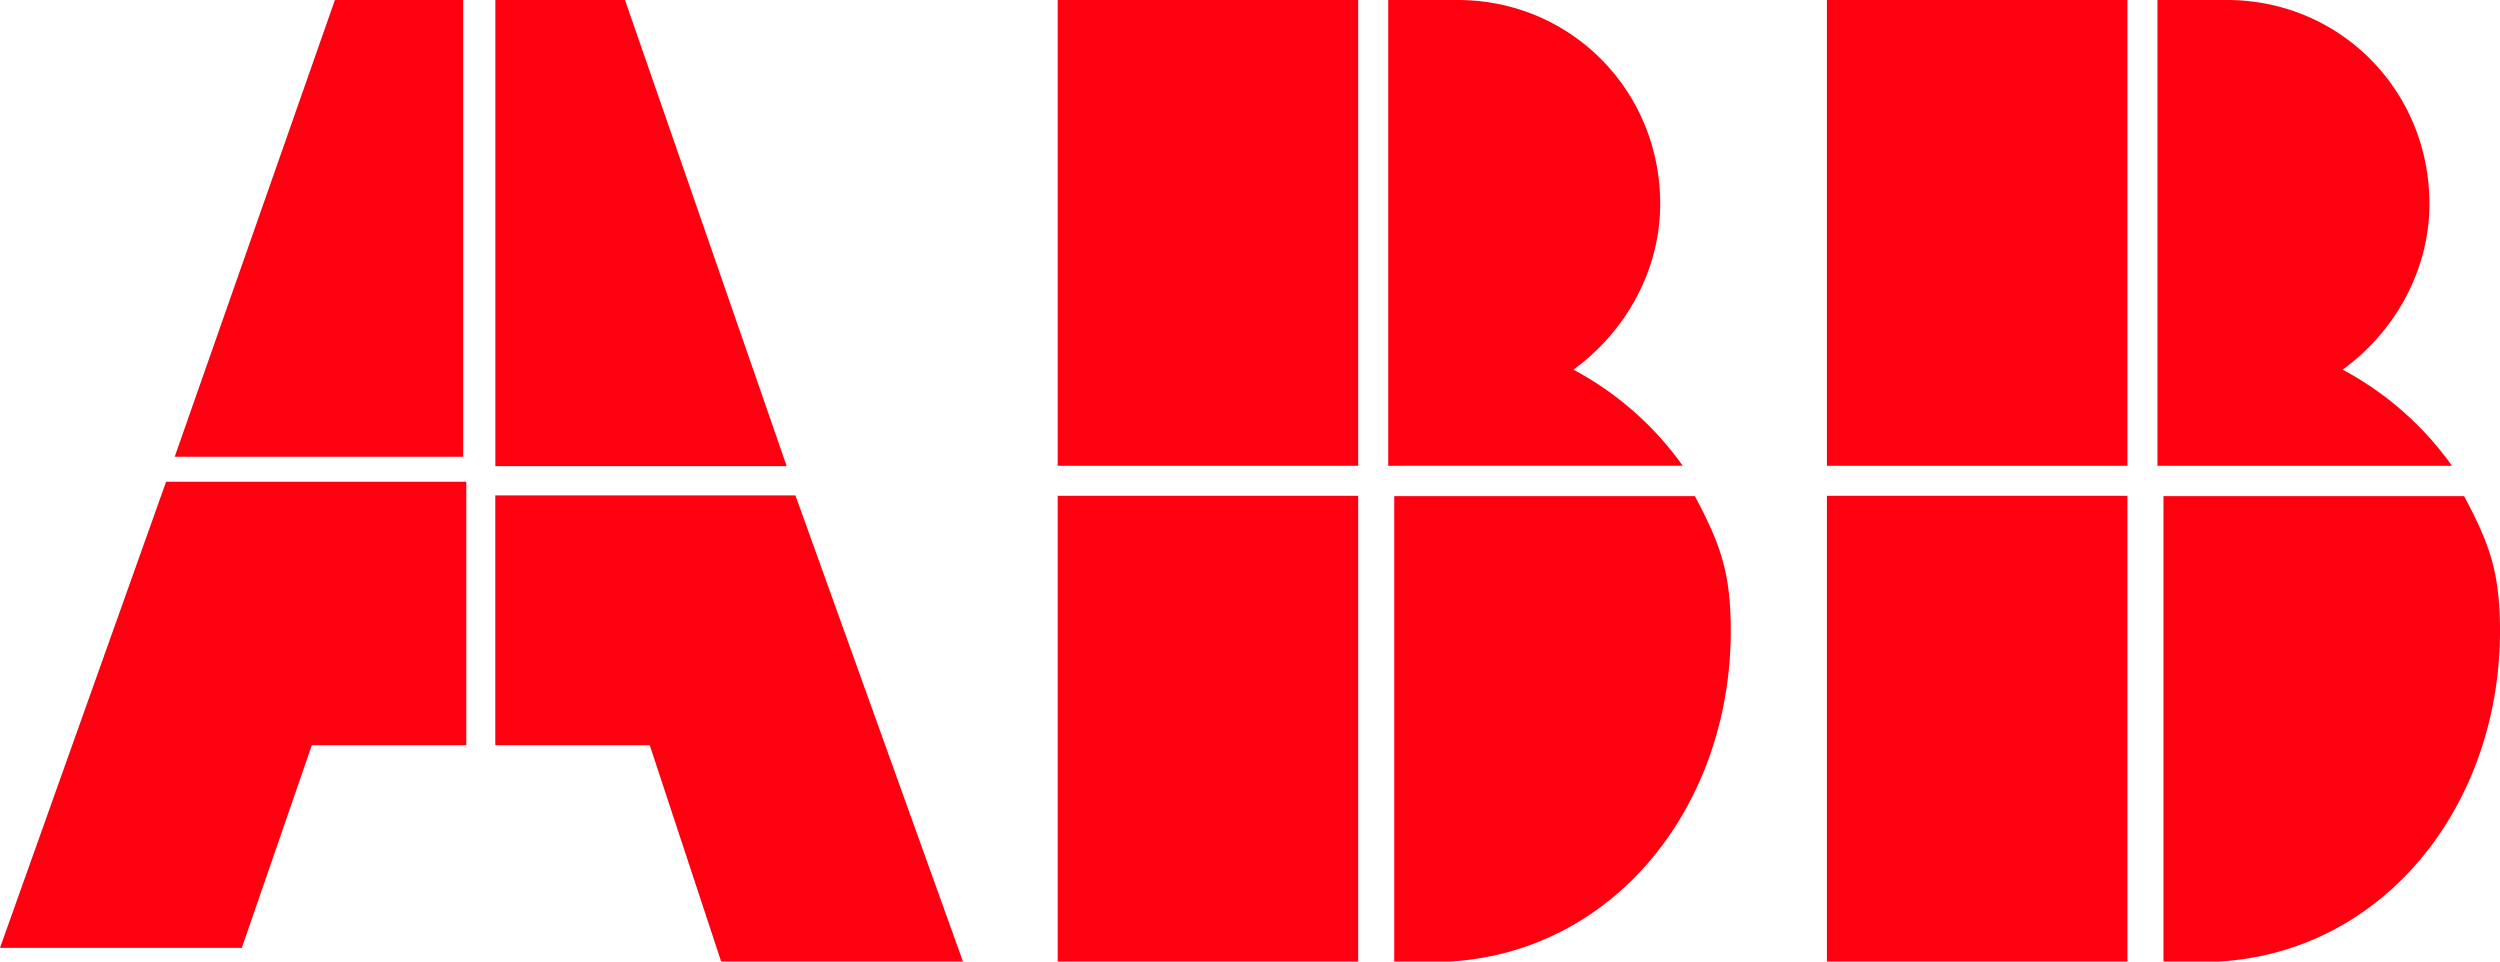
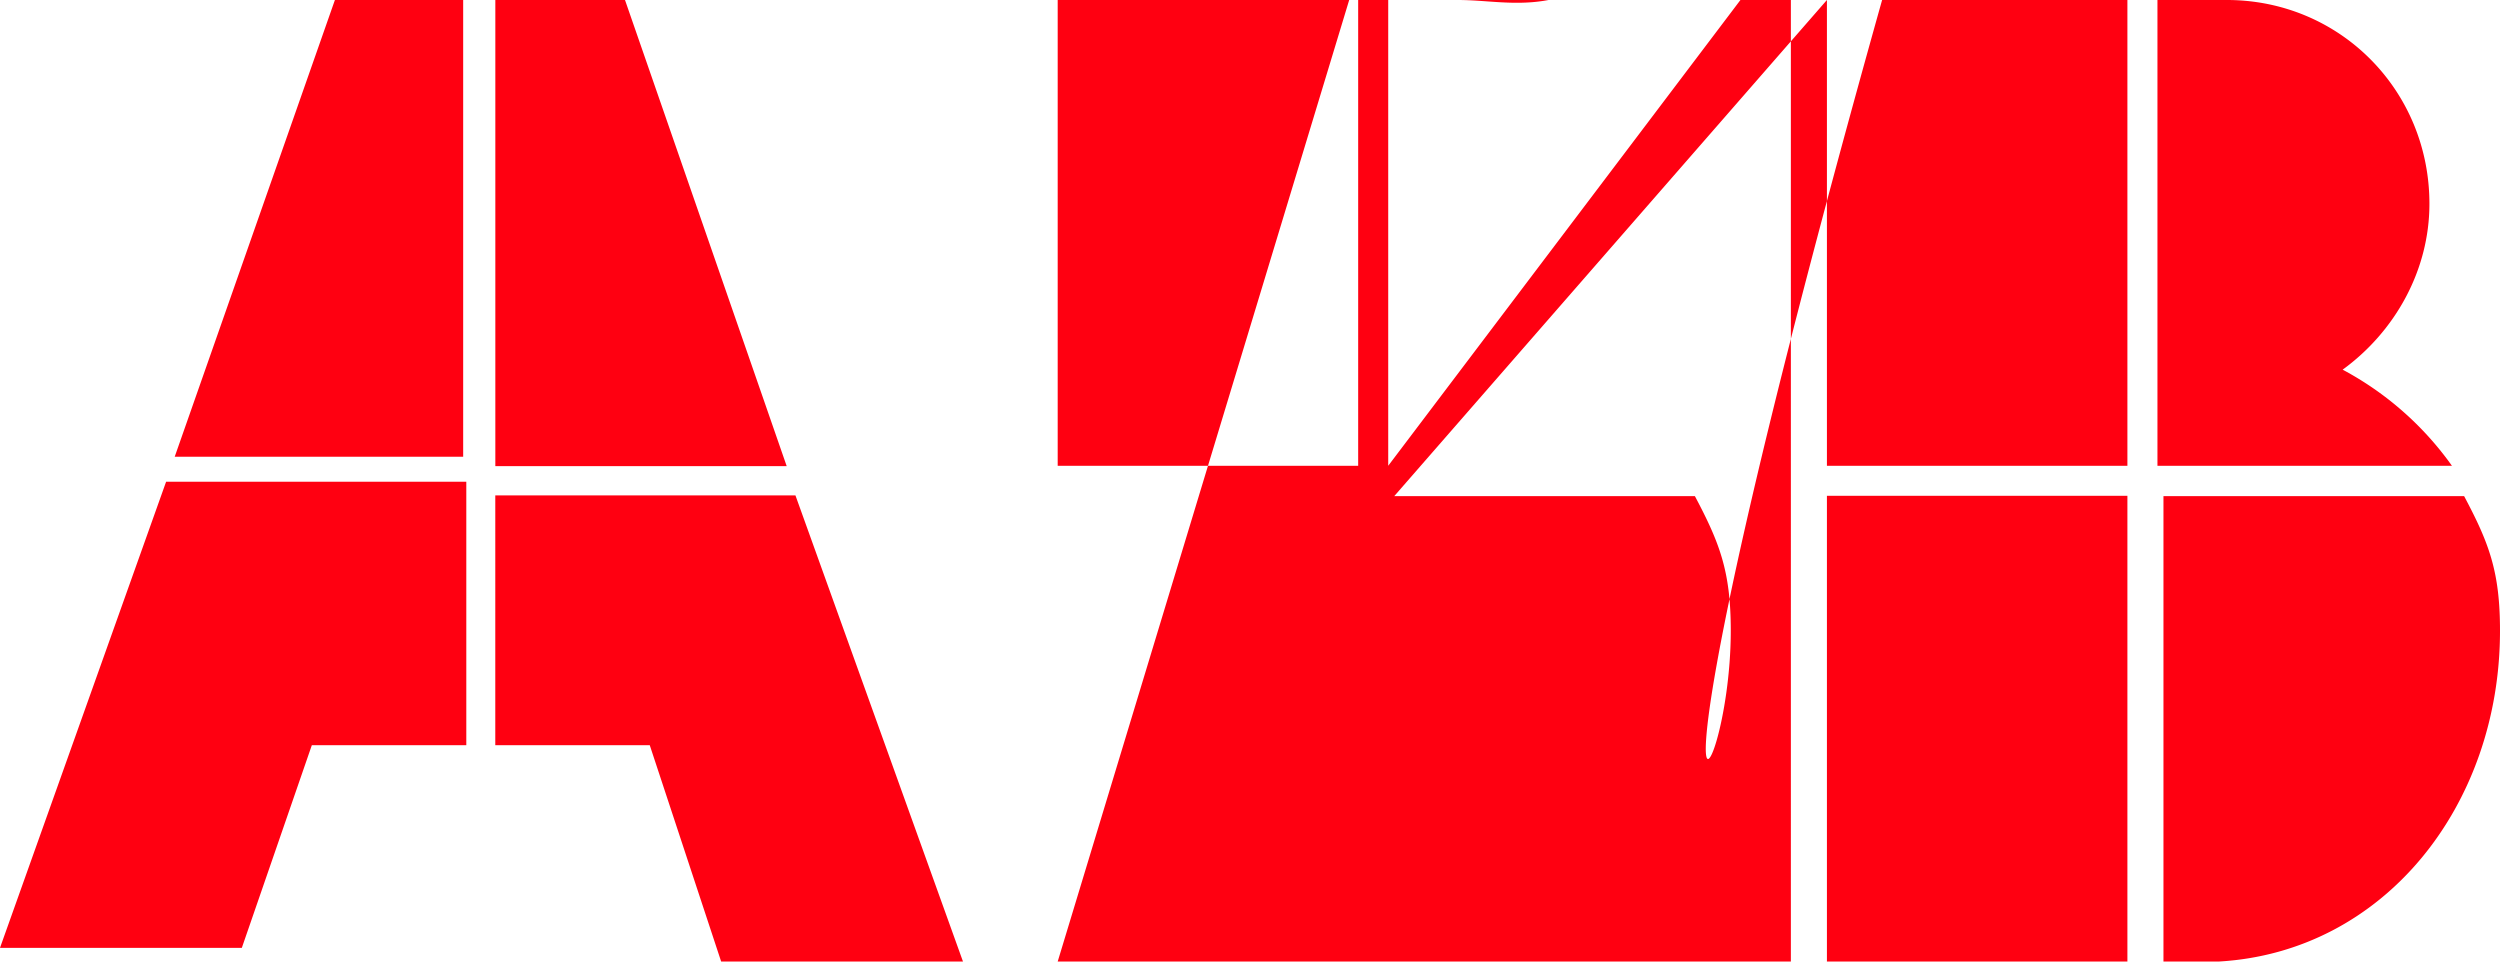
<svg xmlns="http://www.w3.org/2000/svg" width="52" height="20" viewBox="0 0 52 20" fill="none">
-   <path fill="#F01" fill-rule="evenodd" d="M51 9.688a6.6 6.6 0 0 0-2.273-1.999c1.083-.787 1.805-2.058 1.805-3.45C50.532 1.876 48.666 0 46.319 0h-1.444v9.688zm-13 .624h6.25V20H38zM46.148 20H45v-9.68h6.254c.517.974.746 1.565.746 2.798 0 3.636-2.41 6.687-5.852 6.882M38 0h6.25v9.688H38zm-9 20h1.148C33.59 19.805 36 16.754 36 13.118c0-1.233-.23-1.824-.746-2.798H29zm-7-9.687h6.25V20H22zm13-.626a6.6 6.6 0 0 0-2.273-1.998c1.083-.787 1.805-2.058 1.805-3.45C34.532 1.876 32.666 0 30.319 0h-1.444v9.688zM22 0h6.25v9.688H22zM3.455 10.02 0 19.715h5.03L6.486 15.5h3.213v-5.48zM6.966 0h2.668v9.5h-6zm3.336 15.5h3.213L15 20h5.03l-3.485-9.696h-6.243zM13 0l3.363 9.695h-6.06V0z" clip-rule="evenodd" />
+   <path fill="#F01" fill-rule="evenodd" d="M51 9.688a6.6 6.6 0 0 0-2.273-1.999c1.083-.787 1.805-2.058 1.805-3.45C50.532 1.876 48.666 0 46.319 0h-1.444v9.688zm-13 .624h6.25V20H38zM46.148 20H45v-9.68h6.254c.517.974.746 1.565.746 2.798 0 3.636-2.41 6.687-5.852 6.882M38 0h6.25v9.688H38zh1.148C33.59 19.805 36 16.754 36 13.118c0-1.233-.23-1.824-.746-2.798H29zm-7-9.687h6.25V20H22zm13-.626a6.6 6.6 0 0 0-2.273-1.998c1.083-.787 1.805-2.058 1.805-3.45C34.532 1.876 32.666 0 30.319 0h-1.444v9.688zM22 0h6.25v9.688H22zM3.455 10.02 0 19.715h5.03L6.486 15.5h3.213v-5.48zM6.966 0h2.668v9.5h-6zm3.336 15.5h3.213L15 20h5.03l-3.485-9.696h-6.243zM13 0l3.363 9.695h-6.06V0z" clip-rule="evenodd" />
</svg>